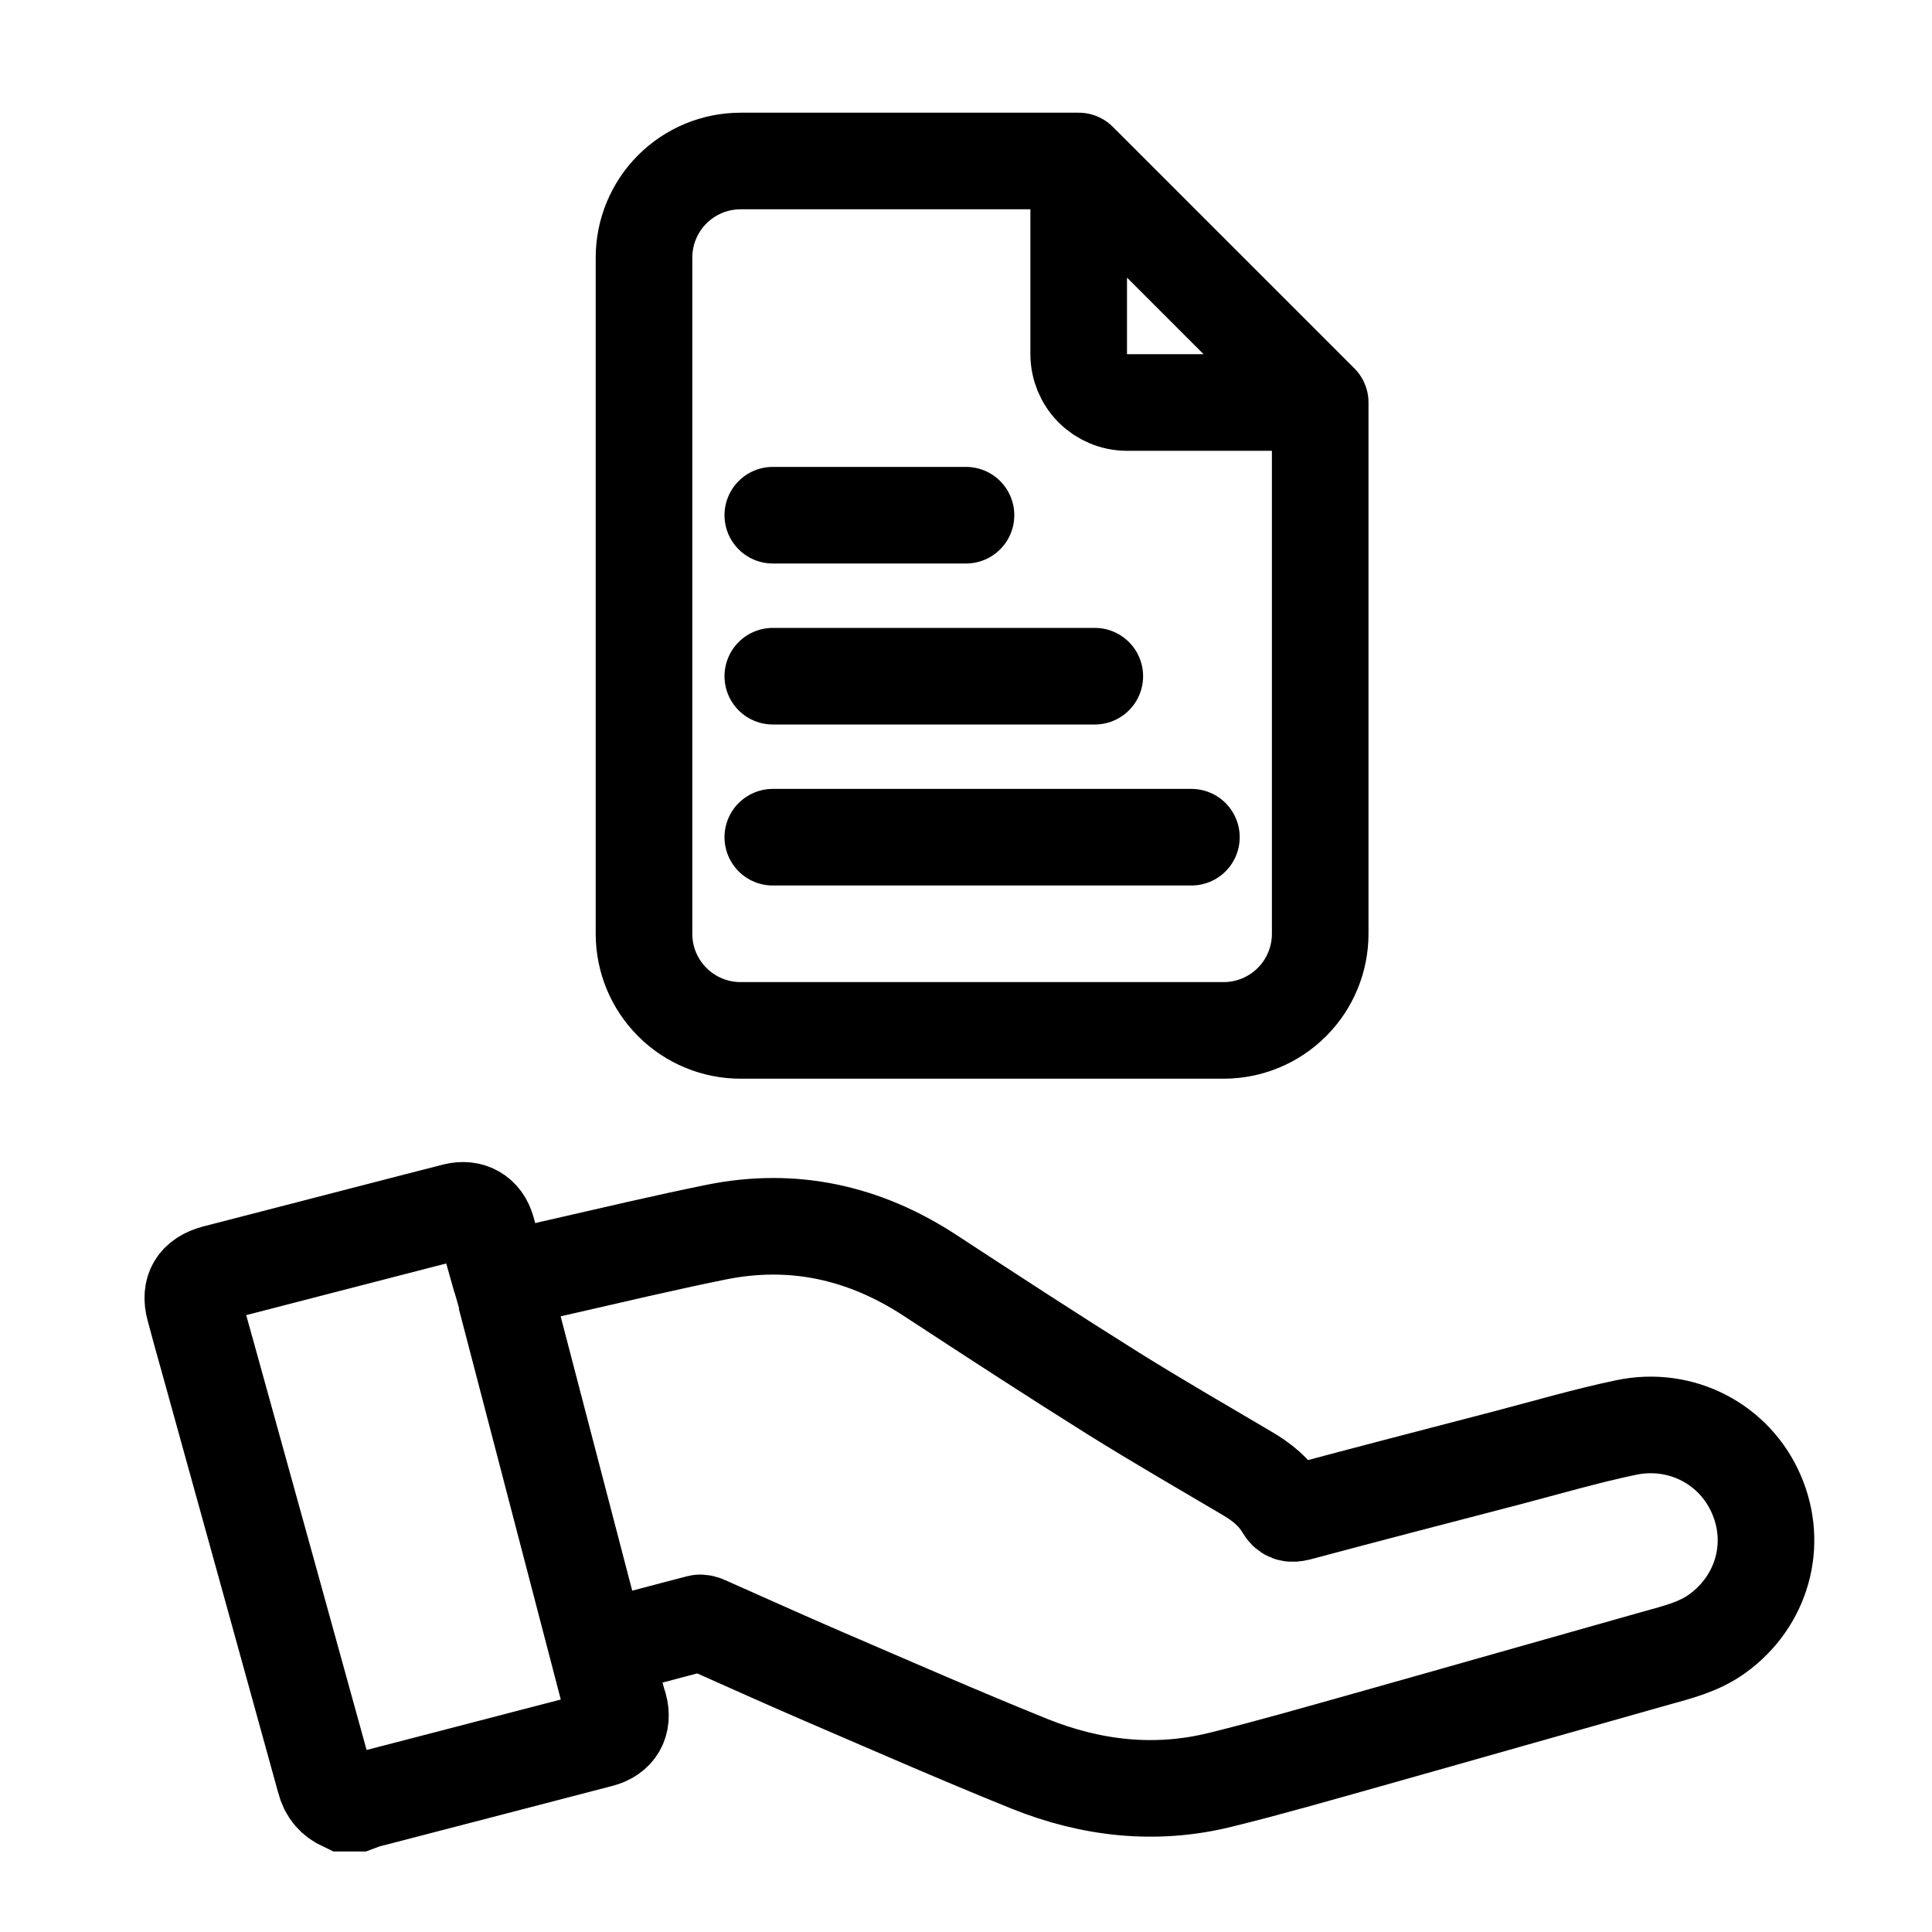
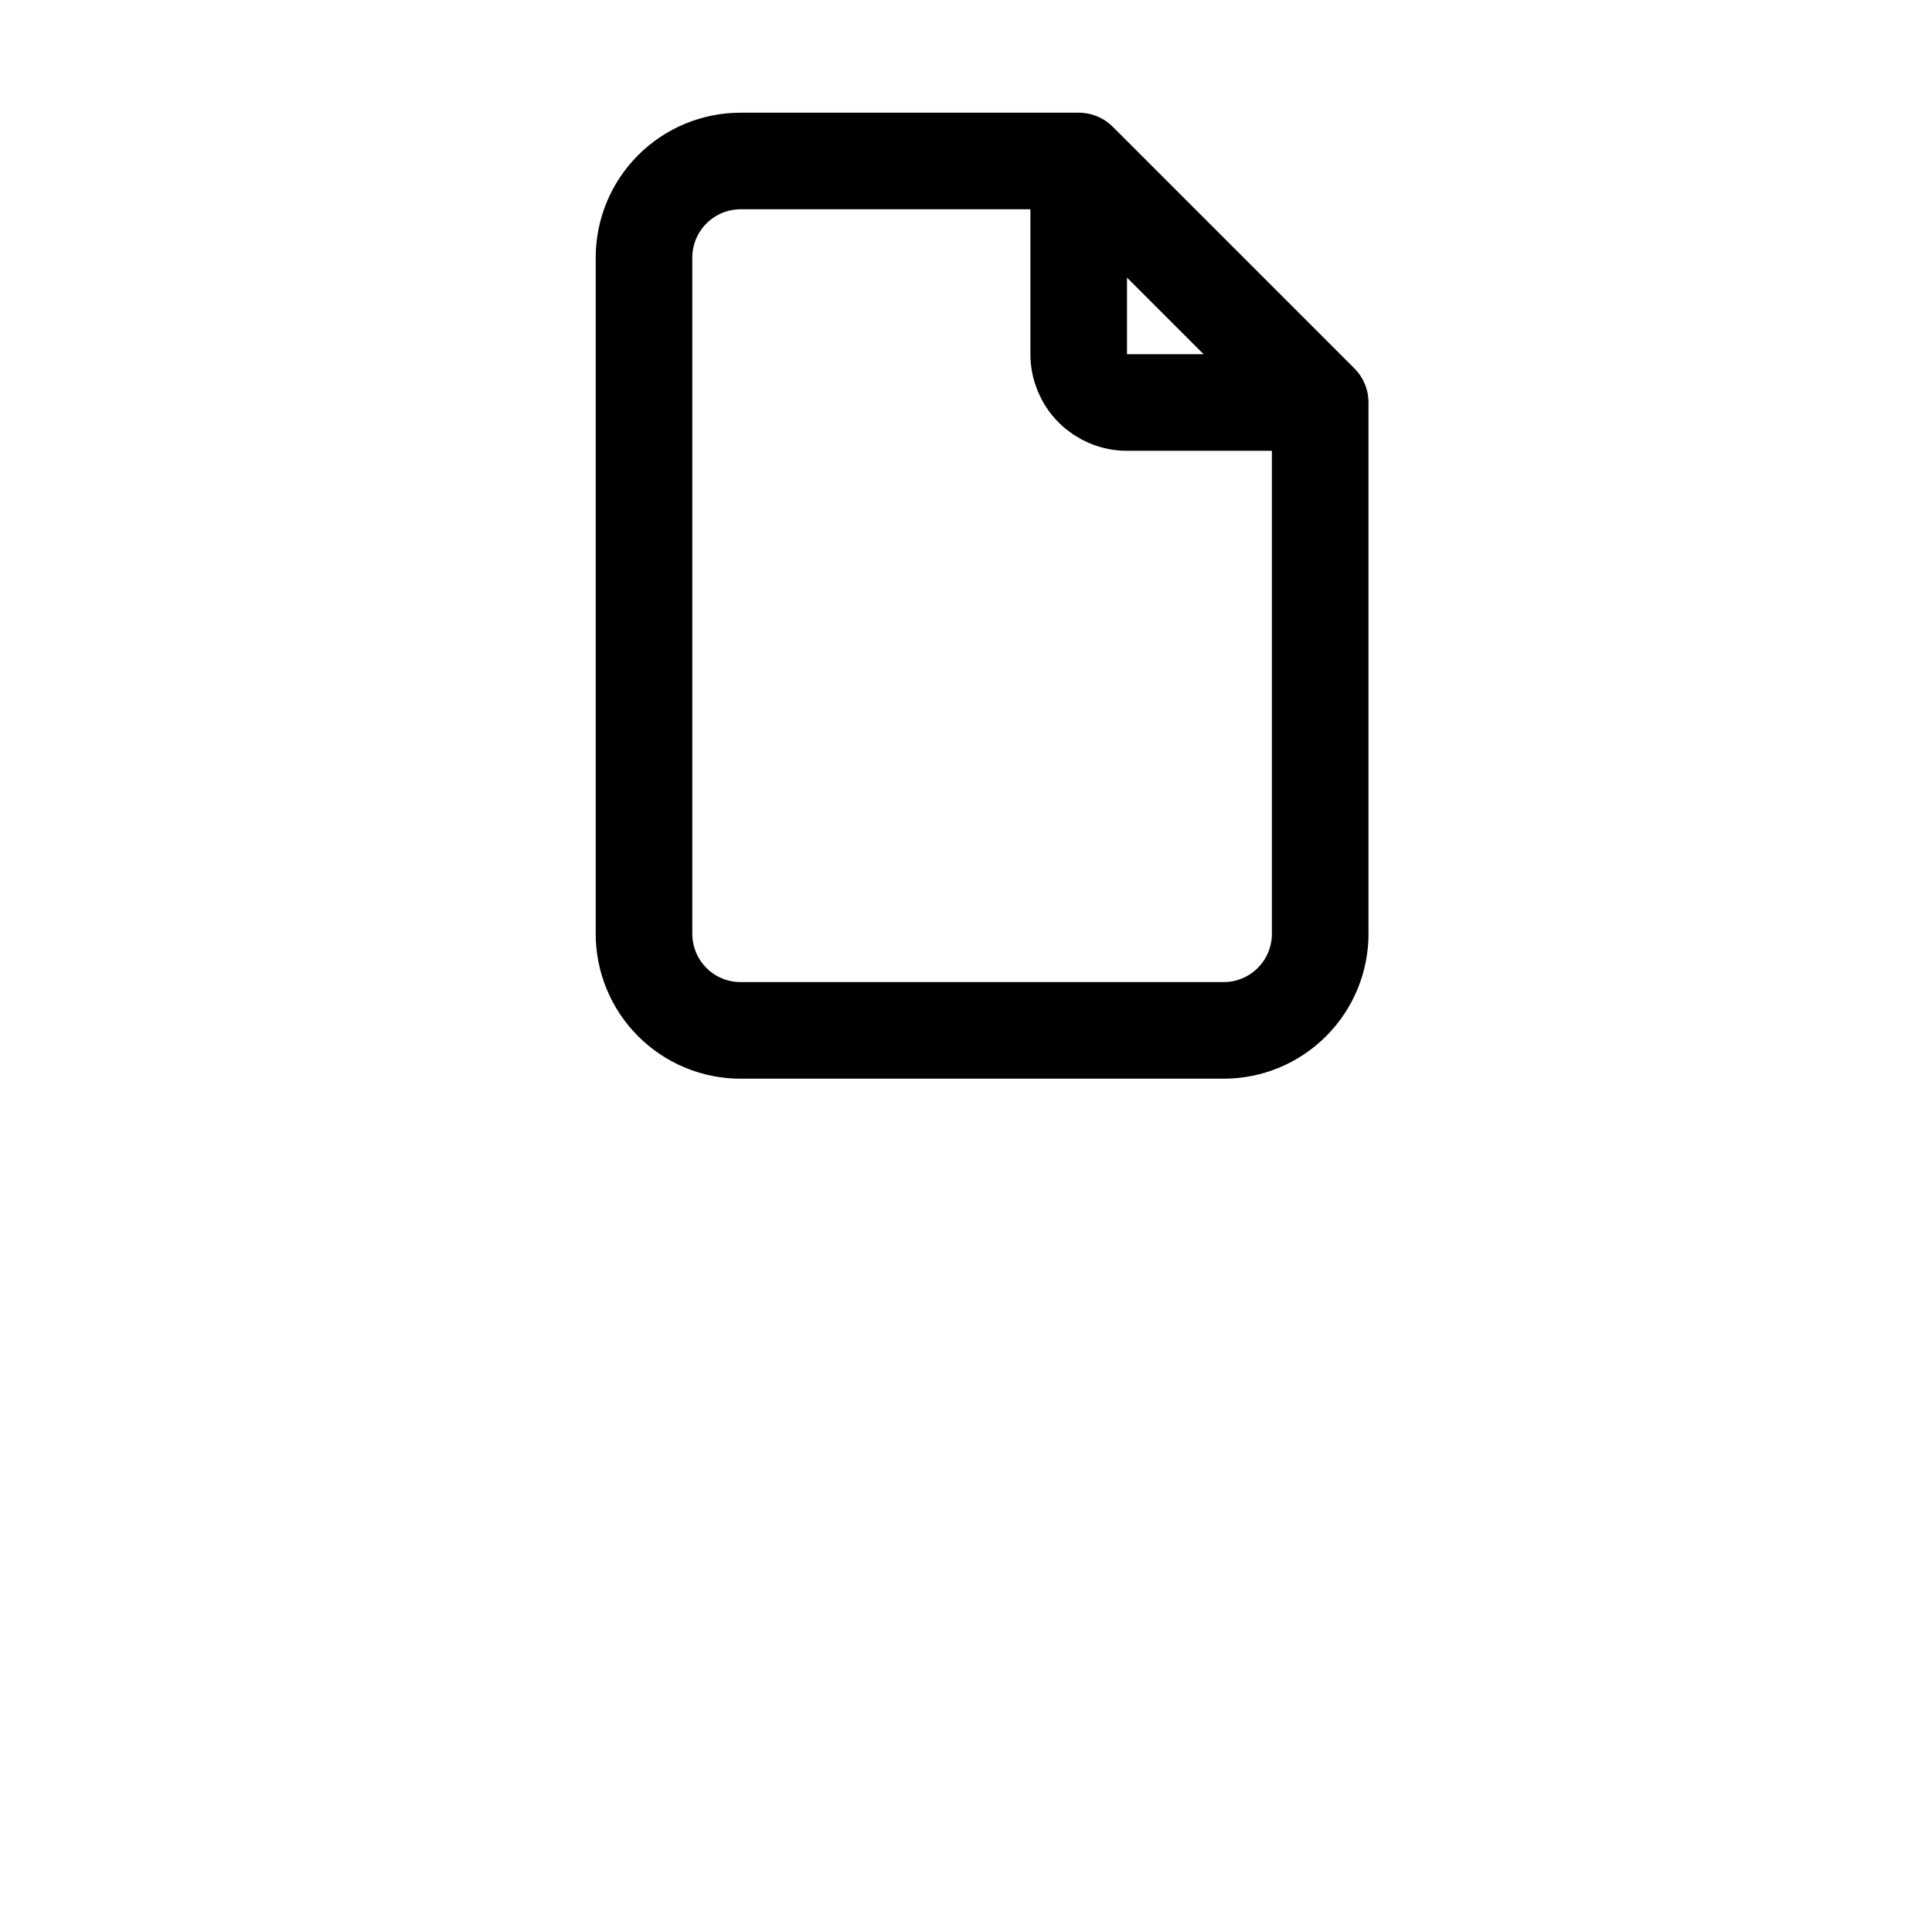
<svg xmlns="http://www.w3.org/2000/svg" width="60" height="60" viewBox="0 0 60 60" fill="none">
-   <path d="M10.687 56C10.372 55.854 10.175 55.63 10.088 55.284C8.889 50.935 7.682 46.586 6.475 42.229C6.325 41.691 6.175 41.16 6.033 40.621C5.883 40.066 6.104 39.697 6.68 39.543C8.763 39.004 10.845 38.465 12.935 37.927C13.338 37.827 13.732 37.719 14.134 37.619C14.608 37.503 14.986 37.719 15.121 38.188C15.255 38.658 15.381 39.12 15.515 39.589C15.531 39.658 15.562 39.728 15.586 39.812C16.186 39.658 16.769 39.481 17.369 39.351C18.994 38.981 20.611 38.596 22.244 38.265C24.642 37.78 26.851 38.281 28.878 39.605C30.771 40.844 32.672 42.083 34.589 43.284C35.946 44.131 37.334 44.931 38.715 45.747C39.18 46.017 39.583 46.34 39.859 46.802C39.977 47.002 40.08 47.032 40.308 46.979C42.47 46.401 44.631 45.84 46.792 45.278C48.031 44.954 49.254 44.593 50.508 44.331C52.22 43.977 53.868 44.854 54.539 46.394C55.225 47.956 54.728 49.727 53.332 50.735C52.756 51.151 52.086 51.312 51.423 51.497C48.441 52.336 45.459 53.19 42.477 54.029C40.963 54.453 39.448 54.892 37.918 55.269C35.883 55.777 33.887 55.546 31.97 54.776C29.817 53.906 27.695 52.975 25.565 52.059C24.35 51.535 23.143 50.989 21.928 50.45C21.865 50.419 21.778 50.389 21.715 50.404C20.729 50.658 19.743 50.927 18.726 51.189C18.875 51.736 19.017 52.259 19.167 52.79C19.183 52.859 19.207 52.929 19.23 52.998C19.364 53.498 19.151 53.883 18.631 54.014C17.211 54.383 15.791 54.753 14.371 55.122C13.369 55.384 12.375 55.638 11.374 55.9C11.279 55.923 11.192 55.969 11.105 56H10.711H10.687Z" stroke="black" stroke-width="3" stroke-miterlimit="10" />
-   <path d="M15.7 40.263L18.97 52.796" stroke="black" stroke-width="3" />
  <path d="M33.5 5V11C33.5 11.398 33.658 11.779 33.939 12.061C34.221 12.342 34.602 12.5 35 12.5H41M33.5 5H23C22.204 5 21.441 5.316 20.879 5.879C20.316 6.441 20 7.204 20 8V29C20 29.796 20.316 30.559 20.879 31.121C21.441 31.684 22.204 32 23 32H38C38.796 32 39.559 31.684 40.121 31.121C40.684 30.559 41 29.796 41 29V12.5M33.5 5L41 12.5" stroke="black" stroke-width="3" stroke-linecap="round" stroke-linejoin="round" />
-   <path d="M24 16H30" stroke="black" stroke-width="3" stroke-linecap="round" />
-   <path d="M24 21H34" stroke="black" stroke-width="3" stroke-linecap="round" />
-   <path d="M24 26H37" stroke="black" stroke-width="3" stroke-linecap="round" />
</svg>